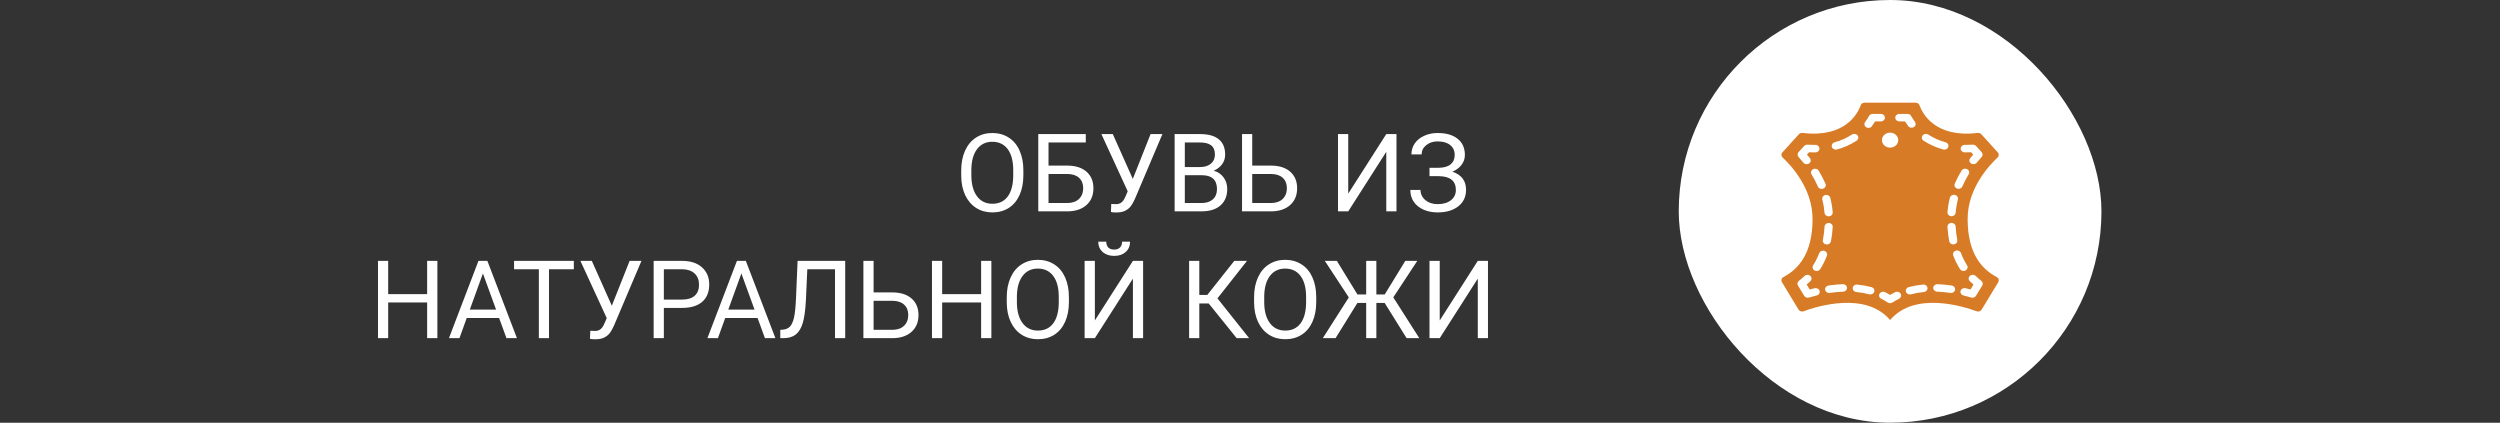
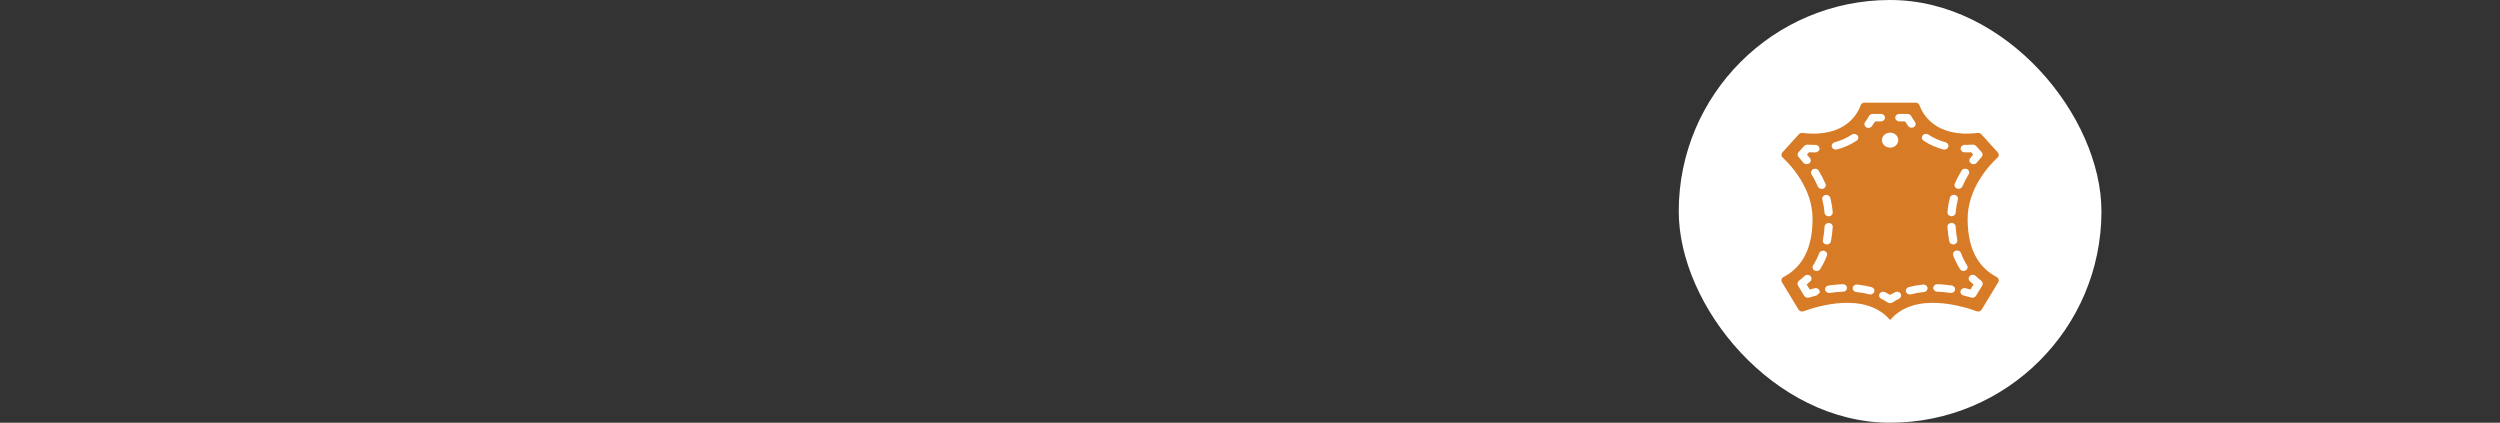
<svg xmlns="http://www.w3.org/2000/svg" width="414" height="70" viewBox="0 0 414 70" fill="none">
  <rect x="0" y="0" width="414" height="70" fill="#333333" stroke="none" />
-   <path d="M169.47 29.015C169.47 30.269 169.259 31.364 168.837 32.302C168.415 33.233 167.817 33.945 167.044 34.438C166.271 34.93 165.368 35.176 164.337 35.176C163.329 35.176 162.436 34.93 161.656 34.438C160.877 33.94 160.271 33.233 159.837 32.319C159.409 31.399 159.189 30.336 159.178 29.129V28.206C159.178 26.976 159.392 25.889 159.819 24.945C160.247 24.002 160.851 23.281 161.63 22.783C162.415 22.279 163.312 22.027 164.319 22.027C165.345 22.027 166.247 22.276 167.026 22.774C167.812 23.267 168.415 23.984 168.837 24.928C169.259 25.865 169.47 26.958 169.47 28.206V29.015ZM167.791 28.189C167.791 26.671 167.486 25.508 166.877 24.699C166.268 23.885 165.415 23.477 164.319 23.477C163.253 23.477 162.412 23.885 161.797 24.699C161.188 25.508 160.874 26.633 160.856 28.074V29.015C160.856 30.485 161.164 31.643 161.779 32.486C162.4 33.324 163.253 33.743 164.337 33.743C165.427 33.743 166.271 33.348 166.868 32.557C167.466 31.76 167.773 30.62 167.791 29.138V28.189ZM179.806 23.592H173.636V27.424H176.817C178.153 27.441 179.196 27.784 179.946 28.452C180.696 29.12 181.071 30.028 181.071 31.177C181.071 32.331 180.693 33.251 179.938 33.937C179.182 34.622 178.15 34.977 176.844 35H171.939V22.203H179.806V23.592ZM173.636 28.812V33.62H176.721C177.559 33.62 178.209 33.398 178.672 32.952C179.141 32.507 179.375 31.909 179.375 31.159C179.375 30.439 179.149 29.87 178.698 29.454C178.253 29.038 177.617 28.824 176.791 28.812H173.636ZM187.593 29.63L190.537 22.203H192.497L187.971 32.864C187.666 33.544 187.382 34.027 187.118 34.315C186.854 34.596 186.544 34.812 186.187 34.965C185.835 35.111 185.393 35.185 184.859 35.185C184.396 35.185 184.101 35.158 183.972 35.105L184.024 33.77L184.824 33.805C185.439 33.805 185.896 33.509 186.195 32.917L186.415 32.46L186.749 31.678L182.39 22.203H184.279L187.593 29.63ZM194.519 35V22.203H198.702C200.091 22.203 201.134 22.49 201.831 23.064C202.534 23.639 202.886 24.488 202.886 25.613C202.886 26.211 202.716 26.741 202.376 27.204C202.036 27.661 201.573 28.016 200.987 28.268C201.679 28.461 202.224 28.83 202.622 29.375C203.026 29.914 203.229 30.559 203.229 31.309C203.229 32.457 202.856 33.359 202.112 34.016C201.368 34.672 200.316 35 198.957 35H194.519ZM196.206 29.015V33.62H198.992C199.777 33.62 200.396 33.418 200.847 33.014C201.304 32.603 201.532 32.041 201.532 31.326C201.532 29.785 200.694 29.015 199.019 29.015H196.206ZM196.206 27.661H198.755C199.493 27.661 200.082 27.477 200.521 27.107C200.967 26.738 201.189 26.237 201.189 25.605C201.189 24.901 200.984 24.392 200.574 24.075C200.164 23.753 199.54 23.592 198.702 23.592H196.206V27.661ZM207.368 27.424H210.55C211.886 27.441 212.929 27.784 213.679 28.452C214.429 29.12 214.804 30.028 214.804 31.177C214.804 32.331 214.426 33.251 213.67 33.937C212.914 34.622 211.883 34.977 210.576 35H205.681V22.203H207.368V27.424ZM207.368 28.812V33.62H210.453C211.291 33.62 211.941 33.398 212.404 32.952C212.873 32.507 213.107 31.909 213.107 31.159C213.107 30.439 212.882 29.87 212.431 29.454C211.985 29.038 211.35 28.824 210.523 28.812H207.368ZM229.569 22.203H231.257V35H229.569V25.139L223.268 35H221.571V22.203H223.268V32.065L229.569 22.203ZM240.898 25.64C240.898 24.96 240.649 24.421 240.151 24.023C239.659 23.618 238.965 23.416 238.068 23.416C237.318 23.416 236.688 23.624 236.179 24.04C235.675 24.45 235.423 24.96 235.423 25.569H233.735C233.735 24.89 233.92 24.28 234.289 23.741C234.664 23.202 235.186 22.783 235.854 22.484C236.521 22.18 237.26 22.027 238.068 22.027C239.498 22.027 240.608 22.35 241.399 22.994C242.19 23.633 242.586 24.523 242.586 25.666C242.586 26.258 242.404 26.797 242.041 27.283C241.678 27.77 241.171 28.153 240.521 28.435C242.026 28.939 242.779 29.938 242.779 31.432C242.779 32.58 242.352 33.491 241.496 34.165C240.641 34.839 239.498 35.176 238.068 35.176C237.219 35.176 236.445 35.026 235.748 34.727C235.057 34.423 234.518 33.992 234.131 33.435C233.744 32.879 233.551 32.217 233.551 31.449H235.238C235.238 32.123 235.505 32.685 236.038 33.137C236.571 33.582 237.248 33.805 238.068 33.805C238.988 33.805 239.721 33.591 240.266 33.163C240.816 32.735 241.092 32.17 241.092 31.467C241.092 29.967 240.163 29.202 238.306 29.173H236.724V27.784H238.297C239.152 27.767 239.8 27.573 240.239 27.204C240.679 26.835 240.898 26.314 240.898 25.64ZM72.43 56H70.733V50.085H64.282V56H62.595V43.203H64.282V48.705H70.733V43.203H72.43V56ZM82.651 52.66H77.29L76.086 56H74.346L79.232 43.203H80.709L85.605 56H83.873L82.651 52.66ZM77.8 51.272H82.15L79.971 45.286L77.8 51.272ZM95.026 44.592H90.913V56H89.234V44.592H85.13V43.203H95.026V44.592ZM101.319 50.63L104.264 43.203H106.224L101.697 53.864C101.393 54.544 101.108 55.027 100.845 55.315C100.581 55.596 100.271 55.812 99.913 55.965C99.561 56.111 99.119 56.185 98.586 56.185C98.123 56.185 97.827 56.158 97.698 56.105L97.751 54.77L98.551 54.805C99.166 54.805 99.623 54.509 99.922 53.917L100.142 53.46L100.476 52.678L96.116 43.203H98.006L101.319 50.63ZM109.933 50.99V56H108.245V43.203H112.965C114.365 43.203 115.461 43.56 116.252 44.275C117.049 44.99 117.447 45.937 117.447 47.114C117.447 48.356 117.058 49.315 116.278 49.988C115.505 50.656 114.395 50.99 112.947 50.99H109.933ZM109.933 49.61H112.965C113.867 49.61 114.559 49.399 115.039 48.977C115.52 48.55 115.76 47.935 115.76 47.132C115.76 46.37 115.52 45.761 115.039 45.304C114.559 44.847 113.899 44.609 113.062 44.592H109.933V49.61ZM125.454 52.66H120.093L118.889 56H117.148L122.035 43.203H123.512L128.407 56H126.676L125.454 52.66ZM120.603 51.272H124.953L122.773 45.286L120.603 51.272ZM139.965 43.203V56H138.277V44.592H133.689L133.461 49.663C133.373 51.362 133.197 52.64 132.934 53.495C132.676 54.351 132.295 54.98 131.791 55.385C131.287 55.783 130.613 55.988 129.77 56H129.216V54.62L129.567 54.602C130.112 54.562 130.531 54.386 130.824 54.075C131.117 53.759 131.34 53.258 131.492 52.572C131.645 51.887 131.753 50.832 131.817 49.408L132.081 43.203H139.965ZM144.667 48.424H147.849C149.185 48.441 150.228 48.784 150.978 49.452C151.728 50.12 152.103 51.028 152.103 52.177C152.103 53.331 151.725 54.251 150.969 54.937C150.213 55.622 149.182 55.977 147.875 56H142.979V43.203H144.667V48.424ZM144.667 49.812V54.62H147.752C148.59 54.62 149.24 54.398 149.703 53.952C150.172 53.507 150.406 52.909 150.406 52.159C150.406 51.438 150.181 50.87 149.729 50.454C149.284 50.038 148.648 49.824 147.822 49.812H144.667ZM164.17 56H162.474V50.085H156.022V56H154.335V43.203H156.022V48.705H162.474V43.203H164.17V56ZM177.011 50.015C177.011 51.269 176.8 52.364 176.378 53.302C175.956 54.233 175.358 54.945 174.585 55.438C173.812 55.93 172.909 56.176 171.878 56.176C170.87 56.176 169.977 55.93 169.197 55.438C168.418 54.94 167.812 54.233 167.378 53.319C166.95 52.399 166.73 51.336 166.719 50.129V49.206C166.719 47.976 166.933 46.889 167.36 45.945C167.788 45.002 168.392 44.281 169.171 43.783C169.956 43.279 170.853 43.027 171.86 43.027C172.886 43.027 173.788 43.276 174.567 43.774C175.353 44.267 175.956 44.984 176.378 45.928C176.8 46.865 177.011 47.958 177.011 49.206V50.015ZM175.332 49.188C175.332 47.671 175.027 46.508 174.418 45.699C173.809 44.885 172.956 44.477 171.86 44.477C170.794 44.477 169.953 44.885 169.338 45.699C168.729 46.508 168.415 47.633 168.397 49.074V50.015C168.397 51.485 168.705 52.643 169.32 53.486C169.941 54.324 170.794 54.743 171.878 54.743C172.968 54.743 173.812 54.348 174.409 53.557C175.007 52.76 175.314 51.62 175.332 50.138V49.188ZM187.61 43.203H189.298V56H187.61V46.139L181.309 56H179.612V43.203H181.309V53.065L187.61 43.203ZM187.136 40.022C187.136 40.73 186.893 41.302 186.406 41.735C185.926 42.163 185.293 42.377 184.508 42.377C183.723 42.377 183.087 42.16 182.601 41.727C182.114 41.293 181.871 40.725 181.871 40.022H183.198C183.198 40.432 183.31 40.754 183.532 40.988C183.755 41.217 184.08 41.331 184.508 41.331C184.918 41.331 185.237 41.217 185.466 40.988C185.7 40.76 185.817 40.438 185.817 40.022H187.136ZM200.161 50.252H198.605V56H196.918V43.203H198.605V48.846H199.924L204.397 43.203H206.498L201.611 49.408L206.858 56H204.793L200.161 50.252ZM217.968 50.015C217.968 51.269 217.757 52.364 217.335 53.302C216.913 54.233 216.315 54.945 215.542 55.438C214.769 55.93 213.866 56.176 212.835 56.176C211.827 56.176 210.934 55.93 210.154 55.438C209.375 54.94 208.769 54.233 208.335 53.319C207.907 52.399 207.688 51.336 207.676 50.129V49.206C207.676 47.976 207.89 46.889 208.317 45.945C208.745 45.002 209.349 44.281 210.128 43.783C210.913 43.279 211.81 43.027 212.817 43.027C213.843 43.027 214.745 43.276 215.524 43.774C216.31 44.267 216.913 44.984 217.335 45.928C217.757 46.865 217.968 47.958 217.968 49.206V50.015ZM216.289 49.188C216.289 47.671 215.984 46.508 215.375 45.699C214.766 44.885 213.913 44.477 212.817 44.477C211.751 44.477 210.91 44.885 210.295 45.699C209.686 46.508 209.372 47.633 209.354 49.074V50.015C209.354 51.485 209.662 52.643 210.277 53.486C210.898 54.324 211.751 54.743 212.835 54.743C213.925 54.743 214.769 54.348 215.366 53.557C215.964 52.76 216.271 51.62 216.289 50.138V49.188ZM229.297 50.164H227.926V56H226.238V50.164H224.788L221.167 56H219.058L223.364 49.25L219.392 43.203H221.387L224.788 48.758H226.238V43.203H227.926V48.758H229.314L232.716 43.203H234.702L230.729 49.241L235.036 56H232.936L229.297 50.164ZM244.722 43.203H246.409V56H244.722V46.139L238.42 56H236.724V43.203H238.42V53.065L244.722 43.203Z" fill="white" />
  <rect x="278" width="70" height="70" rx="35" fill="white" />
-   <path d="M330.666 45.885C328.169 44.559 325.84 42.003 325.84 36.241C325.84 31.124 329.516 27.272 330.806 26.078C331.05 25.85 331.066 25.49 330.843 25.245L328.106 22.228C327.956 22.066 327.725 21.985 327.495 22.015C320.412 22.866 318.343 18.768 317.858 17.418C317.766 17.167 317.509 16.998 317.22 17H308.78C308.491 16.998 308.234 17.167 308.141 17.418C307.657 18.768 305.588 22.866 298.505 22.015C298.276 21.986 298.047 22.067 297.897 22.228L295.158 25.245C294.936 25.49 294.952 25.85 295.195 26.078C296.484 27.272 300.159 31.124 300.159 36.241C300.159 42.003 297.83 44.559 295.334 45.885C295.018 46.055 294.907 46.425 295.084 46.72L297.836 51.269C298.001 51.542 298.361 51.66 298.677 51.545C300.843 50.743 308.926 48.19 313 53C317.074 48.19 325.156 50.743 327.323 51.545C327.639 51.66 327.999 51.542 328.164 51.269L330.916 46.72C331.092 46.425 330.981 46.055 330.666 45.885ZM325.367 23.989H325.379H325.65C325.983 23.989 326.326 23.978 326.673 23.957C326.889 23.944 327.098 24.027 327.237 24.179L328.158 25.194C328.366 25.424 328.366 25.757 328.158 25.987C327.9 26.273 327.63 26.589 327.356 26.934C327.135 27.211 326.713 27.272 326.411 27.07C326.109 26.868 326.043 26.479 326.263 26.202C326.432 25.99 326.599 25.788 326.763 25.597L326.415 25.214C326.156 25.225 325.9 25.23 325.648 25.23H325.352C324.979 25.227 324.679 24.947 324.682 24.604C324.685 24.262 324.991 23.986 325.364 23.989H325.367ZM323.707 30.42C324.034 29.669 324.414 28.939 324.845 28.235C325.032 27.945 325.437 27.844 325.757 28.009C326.078 28.174 326.196 28.544 326.023 28.842C325.622 29.499 325.268 30.179 324.964 30.878C324.862 31.115 324.613 31.27 324.335 31.27C324.25 31.27 324.165 31.255 324.086 31.226C323.739 31.099 323.57 30.738 323.707 30.42ZM323.722 32.275C324.085 32.353 324.31 32.686 324.225 33.019C324.038 33.747 323.914 34.487 323.853 35.233C323.828 35.558 323.533 35.81 323.178 35.809H323.128C322.949 35.797 322.782 35.72 322.665 35.596C322.548 35.471 322.489 35.309 322.502 35.145C322.568 34.333 322.704 33.528 322.908 32.736C322.949 32.576 323.058 32.437 323.211 32.35C323.364 32.264 323.548 32.236 323.722 32.275ZM324.128 39.745C324.159 39.907 324.119 40.074 324.017 40.209C323.914 40.344 323.758 40.436 323.581 40.465C323.542 40.471 323.502 40.474 323.461 40.474C323.134 40.473 322.855 40.258 322.797 39.962C322.645 39.169 322.546 38.368 322.5 37.563C322.479 37.221 322.765 36.928 323.138 36.909C323.512 36.89 323.831 37.152 323.851 37.495C323.894 38.249 323.987 39.001 324.128 39.745H324.128ZM318.387 22.427C318.493 22.293 318.652 22.203 318.829 22.177C319.007 22.152 319.188 22.192 319.334 22.289C320.198 22.859 321.162 23.289 322.184 23.562C322.507 23.648 322.712 23.94 322.664 24.246C322.616 24.552 322.33 24.779 321.994 24.779C321.929 24.778 321.864 24.77 321.802 24.752C320.633 24.44 319.53 23.947 318.542 23.294C318.396 23.198 318.298 23.052 318.269 22.89C318.24 22.727 318.283 22.56 318.388 22.427L318.387 22.427ZM314.351 23.207C314.351 23.892 313.746 24.448 313 24.448C312.253 24.448 311.648 23.892 311.648 23.207C311.648 22.521 312.253 21.965 313 21.965C313.746 21.965 314.351 22.521 314.351 23.207ZM303.814 23.561C304.837 23.289 305.801 22.859 306.666 22.289C306.969 22.088 307.391 22.15 307.61 22.428C307.829 22.706 307.761 23.094 307.458 23.295C306.469 23.948 305.366 24.44 304.196 24.752C304.134 24.769 304.069 24.778 304.005 24.778C303.668 24.779 303.382 24.552 303.334 24.246C303.287 23.94 303.491 23.648 303.814 23.561ZM303.094 32.751C303.296 33.543 303.431 34.348 303.496 35.16C303.509 35.324 303.45 35.486 303.333 35.611C303.216 35.735 303.05 35.812 302.871 35.824H302.821C302.466 35.825 302.17 35.573 302.145 35.248C302.085 34.502 301.962 33.761 301.775 33.034C301.69 32.7 301.915 32.366 302.278 32.287C302.642 32.209 303.006 32.416 303.091 32.749L303.094 32.751ZM303.499 37.578C303.452 38.382 303.352 39.184 303.2 39.977C303.142 40.273 302.862 40.488 302.535 40.488C302.495 40.488 302.455 40.485 302.415 40.479C302.239 40.45 302.082 40.358 301.98 40.222C301.877 40.087 301.837 39.92 301.869 39.758C302.012 39.014 302.106 38.263 302.15 37.509C302.175 37.168 302.491 36.908 302.863 36.924C303.234 36.944 303.519 37.236 303.499 37.578H303.499ZM299.586 27.073C299.441 27.17 299.26 27.211 299.083 27.185C298.905 27.16 298.746 27.071 298.64 26.937C298.366 26.592 298.095 26.276 297.837 25.989C297.63 25.76 297.63 25.427 297.837 25.197L298.76 24.181C298.899 24.029 299.108 23.946 299.324 23.959C299.672 23.981 300.014 23.991 300.348 23.991H300.618C300.991 23.985 301.299 24.259 301.306 24.601C301.312 24.944 301.015 25.227 300.642 25.233H300.346C300.094 25.233 299.838 25.227 299.579 25.216L299.231 25.6C299.395 25.791 299.562 25.993 299.731 26.205C299.837 26.338 299.881 26.504 299.854 26.666C299.827 26.829 299.73 26.975 299.586 27.073H299.586ZM299.984 28.855C299.806 28.557 299.923 28.182 300.247 28.016C300.57 27.85 300.979 27.954 301.163 28.249C301.594 28.954 301.973 29.684 302.299 30.435C302.437 30.754 302.267 31.114 301.919 31.241C301.572 31.367 301.179 31.211 301.042 30.892C300.738 30.193 300.385 29.512 299.984 28.855ZM300.83 48.933C300.38 49.042 299.958 49.157 299.569 49.272C299.502 49.292 299.433 49.302 299.363 49.302C299.117 49.302 298.891 49.18 298.772 48.983L297.743 47.282C297.585 47.022 297.651 46.695 297.901 46.504C298.225 46.255 298.534 45.988 298.823 45.705C299.079 45.457 299.505 45.445 299.777 45.679C300.048 45.913 300.062 46.305 299.809 46.555C299.611 46.748 299.404 46.936 299.189 47.117L299.687 47.94C299.942 47.87 300.208 47.801 300.485 47.733C300.721 47.669 300.976 47.728 301.152 47.887C301.327 48.046 301.394 48.28 301.327 48.498C301.26 48.715 301.069 48.882 300.83 48.933ZM300.835 44.877C300.716 44.877 300.6 44.847 300.497 44.791C300.175 44.618 300.067 44.238 300.256 43.942C300.661 43.302 300.997 42.627 301.26 41.928C301.34 41.718 301.535 41.563 301.772 41.522C302.009 41.48 302.252 41.558 302.41 41.726C302.568 41.894 302.616 42.127 302.537 42.336C302.245 43.112 301.872 43.861 301.422 44.57C301.3 44.761 301.076 44.878 300.835 44.877ZM305.214 48.3C304.477 48.329 303.742 48.398 303.013 48.507C302.977 48.512 302.941 48.515 302.904 48.514C302.553 48.513 302.261 48.264 302.233 47.943C302.206 47.62 302.451 47.333 302.798 47.281C303.58 47.165 304.368 47.091 305.159 47.059C305.4 47.05 305.629 47.16 305.758 47.348C305.887 47.535 305.898 47.772 305.786 47.968C305.674 48.165 305.456 48.292 305.214 48.301V48.3ZM310.377 48.315C310.293 48.58 310.029 48.763 309.728 48.763C309.664 48.763 309.6 48.754 309.539 48.737C308.842 48.553 308.129 48.426 307.407 48.358C307.167 48.335 306.959 48.195 306.861 47.993C306.763 47.79 306.79 47.555 306.932 47.376C307.074 47.196 307.309 47.1 307.549 47.123C308.35 47.2 309.141 47.341 309.915 47.545C310.087 47.591 310.233 47.697 310.32 47.842C310.407 47.986 310.428 48.157 310.378 48.315H310.377ZM309.987 20.898C309.854 21.088 309.619 21.196 309.374 21.18C309.128 21.165 308.912 21.029 308.807 20.825C308.703 20.62 308.728 20.38 308.872 20.197C309.11 19.878 309.325 19.544 309.517 19.2C309.632 18.992 309.865 18.862 310.118 18.862H311.47C311.711 18.862 311.934 18.98 312.055 19.172C312.176 19.364 312.176 19.601 312.055 19.793C311.934 19.985 311.711 20.104 311.47 20.104H310.524C310.357 20.377 310.178 20.643 309.987 20.898ZM314.466 49.479C314.094 49.661 313.736 49.865 313.394 50.091C313.158 50.246 312.841 50.246 312.606 50.091C312.264 49.865 311.906 49.661 311.534 49.479C311.321 49.374 311.185 49.174 311.176 48.952C311.168 48.73 311.29 48.522 311.494 48.404C311.699 48.287 311.957 48.279 312.17 48.383C312.453 48.522 312.731 48.673 313 48.835C313.27 48.673 313.547 48.524 313.83 48.383C314.159 48.222 314.568 48.337 314.744 48.639C314.92 48.942 314.795 49.318 314.466 49.479ZM314.53 20.104C314.157 20.104 313.854 19.826 313.854 19.483C313.854 19.14 314.157 18.862 314.53 18.862H315.882C316.135 18.862 316.367 18.992 316.483 19.2C316.675 19.544 316.89 19.878 317.128 20.197C317.326 20.48 317.244 20.856 316.942 21.046C316.639 21.236 316.227 21.17 316.013 20.898C315.822 20.643 315.643 20.377 315.477 20.104H314.53ZM318.597 48.358C317.875 48.426 317.162 48.553 316.465 48.736C316.233 48.798 315.983 48.742 315.808 48.589C315.634 48.435 315.562 48.208 315.619 47.992C315.677 47.777 315.855 47.606 316.087 47.544C316.86 47.34 317.652 47.2 318.452 47.123C318.824 47.087 319.156 47.334 319.195 47.675C319.235 48.016 318.965 48.322 318.594 48.358H318.597ZM323.099 48.515C323.063 48.515 323.027 48.512 322.992 48.507C322.263 48.399 321.528 48.329 320.79 48.3C320.417 48.285 320.127 47.996 320.143 47.654C320.168 47.316 320.476 47.055 320.845 47.059C321.636 47.091 322.424 47.165 323.205 47.282C323.552 47.334 323.798 47.621 323.77 47.943C323.743 48.265 323.451 48.514 323.099 48.515ZM323.46 42.32C323.372 42.109 323.417 41.87 323.576 41.697C323.736 41.525 323.985 41.446 324.226 41.491C324.468 41.536 324.663 41.698 324.737 41.914C324.999 42.614 325.334 43.289 325.738 43.93C325.864 44.121 325.868 44.361 325.749 44.556C325.629 44.751 325.404 44.871 325.161 44.872C324.917 44.872 324.692 44.752 324.572 44.557C324.123 43.846 323.75 43.097 323.46 42.32ZM328.258 47.281L327.229 48.982C327.11 49.179 326.884 49.301 326.638 49.301C326.568 49.301 326.499 49.291 326.432 49.272C326.043 49.157 325.621 49.042 325.171 48.933C324.932 48.881 324.741 48.714 324.674 48.497C324.607 48.279 324.674 48.045 324.849 47.887C325.025 47.728 325.28 47.669 325.516 47.733C325.793 47.8 326.059 47.869 326.314 47.939L326.812 47.117C326.597 46.935 326.391 46.748 326.192 46.554C326.026 46.393 325.966 46.162 326.036 45.949C326.106 45.736 326.294 45.573 326.53 45.523C326.766 45.472 327.013 45.542 327.178 45.704C327.468 45.987 327.776 46.254 328.1 46.503C328.349 46.694 328.415 47.021 328.257 47.281H328.258Z" fill="#D87B26" />
+   <path d="M330.666 45.885C328.169 44.559 325.84 42.003 325.84 36.241C325.84 31.124 329.516 27.272 330.806 26.078C331.05 25.85 331.066 25.49 330.843 25.245L328.106 22.228C327.956 22.066 327.725 21.985 327.495 22.015C320.412 22.866 318.343 18.768 317.858 17.418C317.766 17.167 317.509 16.998 317.22 17H308.78C308.491 16.998 308.234 17.167 308.141 17.418C307.657 18.768 305.588 22.866 298.505 22.015C298.276 21.986 298.047 22.067 297.897 22.228L295.158 25.245C294.936 25.49 294.952 25.85 295.195 26.078C296.484 27.272 300.159 31.124 300.159 36.241C300.159 42.003 297.83 44.559 295.334 45.885C295.018 46.055 294.907 46.425 295.084 46.72L297.836 51.269C298.001 51.542 298.361 51.66 298.677 51.545C300.843 50.743 308.926 48.19 313 53C317.074 48.19 325.156 50.743 327.323 51.545C327.639 51.66 327.999 51.542 328.164 51.269L330.916 46.72C331.092 46.425 330.981 46.055 330.666 45.885ZM325.367 23.989H325.379H325.65C325.983 23.989 326.326 23.978 326.673 23.957C326.889 23.944 327.098 24.027 327.237 24.179L328.158 25.194C328.366 25.424 328.366 25.757 328.158 25.987C327.9 26.273 327.63 26.589 327.356 26.934C327.135 27.211 326.713 27.272 326.411 27.07C326.109 26.868 326.043 26.479 326.263 26.202C326.432 25.99 326.599 25.788 326.763 25.597L326.415 25.214C326.156 25.225 325.9 25.23 325.648 25.23H325.352C324.979 25.227 324.679 24.947 324.682 24.604C324.685 24.262 324.991 23.986 325.364 23.989H325.367ZM323.707 30.42C324.034 29.669 324.414 28.939 324.845 28.235C325.032 27.945 325.437 27.844 325.757 28.009C326.078 28.174 326.196 28.544 326.023 28.842C325.622 29.499 325.268 30.179 324.964 30.878C324.862 31.115 324.613 31.27 324.335 31.27C324.25 31.27 324.165 31.255 324.086 31.226C323.739 31.099 323.57 30.738 323.707 30.42ZM323.722 32.275C324.085 32.353 324.31 32.686 324.225 33.019C324.038 33.747 323.914 34.487 323.853 35.233C323.828 35.558 323.533 35.81 323.178 35.809H323.128C322.949 35.797 322.782 35.72 322.665 35.596C322.548 35.471 322.489 35.309 322.502 35.145C322.568 34.333 322.704 33.528 322.908 32.736C322.949 32.576 323.058 32.437 323.211 32.35C323.364 32.264 323.548 32.236 323.722 32.275ZM324.128 39.745C324.159 39.907 324.119 40.074 324.017 40.209C323.914 40.344 323.758 40.436 323.581 40.465C323.542 40.471 323.502 40.474 323.461 40.474C323.134 40.473 322.855 40.258 322.797 39.962C322.645 39.169 322.546 38.368 322.5 37.563C322.479 37.221 322.765 36.928 323.138 36.909C323.512 36.89 323.831 37.152 323.851 37.495C323.894 38.249 323.987 39.001 324.128 39.745H324.128ZM318.387 22.427C318.493 22.293 318.652 22.203 318.829 22.177C319.007 22.152 319.188 22.192 319.334 22.289C320.198 22.859 321.162 23.289 322.184 23.562C322.507 23.648 322.712 23.94 322.664 24.246C322.616 24.552 322.33 24.779 321.994 24.779C321.929 24.778 321.864 24.77 321.802 24.752C320.633 24.44 319.53 23.947 318.542 23.294C318.396 23.198 318.298 23.052 318.269 22.89C318.24 22.727 318.283 22.56 318.388 22.427L318.387 22.427ZM314.351 23.207C314.351 23.892 313.746 24.448 313 24.448C312.253 24.448 311.648 23.892 311.648 23.207C311.648 22.521 312.253 21.965 313 21.965C313.746 21.965 314.351 22.521 314.351 23.207ZM303.814 23.561C304.837 23.289 305.801 22.859 306.666 22.289C306.969 22.088 307.391 22.15 307.61 22.428C307.829 22.706 307.761 23.094 307.458 23.295C306.469 23.948 305.366 24.44 304.196 24.752C304.134 24.769 304.069 24.778 304.005 24.778C303.668 24.779 303.382 24.552 303.334 24.246C303.287 23.94 303.491 23.648 303.814 23.561ZM303.094 32.751C303.296 33.543 303.431 34.348 303.496 35.16C303.509 35.324 303.45 35.486 303.333 35.611C303.216 35.735 303.05 35.812 302.871 35.824H302.821C302.466 35.825 302.17 35.573 302.145 35.248C302.085 34.502 301.962 33.761 301.775 33.034C301.69 32.7 301.915 32.366 302.278 32.287C302.642 32.209 303.006 32.416 303.091 32.749L303.094 32.751ZM303.499 37.578C303.452 38.382 303.352 39.184 303.2 39.977C303.142 40.273 302.862 40.488 302.535 40.488C302.495 40.488 302.455 40.485 302.415 40.479C302.239 40.45 302.082 40.358 301.98 40.222C301.877 40.087 301.837 39.92 301.869 39.758C302.012 39.014 302.106 38.263 302.15 37.509C302.175 37.168 302.491 36.908 302.863 36.924C303.234 36.944 303.519 37.236 303.499 37.578H303.499ZM299.586 27.073C299.441 27.17 299.26 27.211 299.083 27.185C298.905 27.16 298.746 27.071 298.64 26.937C298.366 26.592 298.095 26.276 297.837 25.989C297.63 25.76 297.63 25.427 297.837 25.197L298.76 24.181C298.899 24.029 299.108 23.946 299.324 23.959C299.672 23.981 300.014 23.991 300.348 23.991H300.618C300.991 23.985 301.299 24.259 301.306 24.601C301.312 24.944 301.015 25.227 300.642 25.233H300.346C300.094 25.233 299.838 25.227 299.579 25.216L299.231 25.6C299.395 25.791 299.562 25.993 299.731 26.205C299.837 26.338 299.881 26.504 299.854 26.666C299.827 26.829 299.73 26.975 299.586 27.073H299.586ZM299.984 28.855C299.806 28.557 299.923 28.182 300.247 28.016C300.57 27.85 300.979 27.954 301.163 28.249C301.594 28.954 301.973 29.684 302.299 30.435C302.437 30.754 302.267 31.114 301.919 31.241C301.572 31.367 301.179 31.211 301.042 30.892C300.738 30.193 300.385 29.512 299.984 28.855ZM300.83 48.933C300.38 49.042 299.958 49.157 299.569 49.272C299.502 49.292 299.433 49.302 299.363 49.302C299.117 49.302 298.891 49.18 298.772 48.983L297.743 47.282C297.585 47.022 297.651 46.695 297.901 46.504C298.225 46.255 298.534 45.988 298.823 45.705C299.079 45.457 299.505 45.445 299.777 45.679C300.048 45.913 300.062 46.305 299.809 46.555C299.611 46.748 299.404 46.936 299.189 47.117L299.687 47.94C299.942 47.87 300.208 47.801 300.485 47.733C300.721 47.669 300.976 47.728 301.152 47.887C301.327 48.046 301.394 48.28 301.327 48.498ZM300.835 44.877C300.716 44.877 300.6 44.847 300.497 44.791C300.175 44.618 300.067 44.238 300.256 43.942C300.661 43.302 300.997 42.627 301.26 41.928C301.34 41.718 301.535 41.563 301.772 41.522C302.009 41.48 302.252 41.558 302.41 41.726C302.568 41.894 302.616 42.127 302.537 42.336C302.245 43.112 301.872 43.861 301.422 44.57C301.3 44.761 301.076 44.878 300.835 44.877ZM305.214 48.3C304.477 48.329 303.742 48.398 303.013 48.507C302.977 48.512 302.941 48.515 302.904 48.514C302.553 48.513 302.261 48.264 302.233 47.943C302.206 47.62 302.451 47.333 302.798 47.281C303.58 47.165 304.368 47.091 305.159 47.059C305.4 47.05 305.629 47.16 305.758 47.348C305.887 47.535 305.898 47.772 305.786 47.968C305.674 48.165 305.456 48.292 305.214 48.301V48.3ZM310.377 48.315C310.293 48.58 310.029 48.763 309.728 48.763C309.664 48.763 309.6 48.754 309.539 48.737C308.842 48.553 308.129 48.426 307.407 48.358C307.167 48.335 306.959 48.195 306.861 47.993C306.763 47.79 306.79 47.555 306.932 47.376C307.074 47.196 307.309 47.1 307.549 47.123C308.35 47.2 309.141 47.341 309.915 47.545C310.087 47.591 310.233 47.697 310.32 47.842C310.407 47.986 310.428 48.157 310.378 48.315H310.377ZM309.987 20.898C309.854 21.088 309.619 21.196 309.374 21.18C309.128 21.165 308.912 21.029 308.807 20.825C308.703 20.62 308.728 20.38 308.872 20.197C309.11 19.878 309.325 19.544 309.517 19.2C309.632 18.992 309.865 18.862 310.118 18.862H311.47C311.711 18.862 311.934 18.98 312.055 19.172C312.176 19.364 312.176 19.601 312.055 19.793C311.934 19.985 311.711 20.104 311.47 20.104H310.524C310.357 20.377 310.178 20.643 309.987 20.898ZM314.466 49.479C314.094 49.661 313.736 49.865 313.394 50.091C313.158 50.246 312.841 50.246 312.606 50.091C312.264 49.865 311.906 49.661 311.534 49.479C311.321 49.374 311.185 49.174 311.176 48.952C311.168 48.73 311.29 48.522 311.494 48.404C311.699 48.287 311.957 48.279 312.17 48.383C312.453 48.522 312.731 48.673 313 48.835C313.27 48.673 313.547 48.524 313.83 48.383C314.159 48.222 314.568 48.337 314.744 48.639C314.92 48.942 314.795 49.318 314.466 49.479ZM314.53 20.104C314.157 20.104 313.854 19.826 313.854 19.483C313.854 19.14 314.157 18.862 314.53 18.862H315.882C316.135 18.862 316.367 18.992 316.483 19.2C316.675 19.544 316.89 19.878 317.128 20.197C317.326 20.48 317.244 20.856 316.942 21.046C316.639 21.236 316.227 21.17 316.013 20.898C315.822 20.643 315.643 20.377 315.477 20.104H314.53ZM318.597 48.358C317.875 48.426 317.162 48.553 316.465 48.736C316.233 48.798 315.983 48.742 315.808 48.589C315.634 48.435 315.562 48.208 315.619 47.992C315.677 47.777 315.855 47.606 316.087 47.544C316.86 47.34 317.652 47.2 318.452 47.123C318.824 47.087 319.156 47.334 319.195 47.675C319.235 48.016 318.965 48.322 318.594 48.358H318.597ZM323.099 48.515C323.063 48.515 323.027 48.512 322.992 48.507C322.263 48.399 321.528 48.329 320.79 48.3C320.417 48.285 320.127 47.996 320.143 47.654C320.168 47.316 320.476 47.055 320.845 47.059C321.636 47.091 322.424 47.165 323.205 47.282C323.552 47.334 323.798 47.621 323.77 47.943C323.743 48.265 323.451 48.514 323.099 48.515ZM323.46 42.32C323.372 42.109 323.417 41.87 323.576 41.697C323.736 41.525 323.985 41.446 324.226 41.491C324.468 41.536 324.663 41.698 324.737 41.914C324.999 42.614 325.334 43.289 325.738 43.93C325.864 44.121 325.868 44.361 325.749 44.556C325.629 44.751 325.404 44.871 325.161 44.872C324.917 44.872 324.692 44.752 324.572 44.557C324.123 43.846 323.75 43.097 323.46 42.32ZM328.258 47.281L327.229 48.982C327.11 49.179 326.884 49.301 326.638 49.301C326.568 49.301 326.499 49.291 326.432 49.272C326.043 49.157 325.621 49.042 325.171 48.933C324.932 48.881 324.741 48.714 324.674 48.497C324.607 48.279 324.674 48.045 324.849 47.887C325.025 47.728 325.28 47.669 325.516 47.733C325.793 47.8 326.059 47.869 326.314 47.939L326.812 47.117C326.597 46.935 326.391 46.748 326.192 46.554C326.026 46.393 325.966 46.162 326.036 45.949C326.106 45.736 326.294 45.573 326.53 45.523C326.766 45.472 327.013 45.542 327.178 45.704C327.468 45.987 327.776 46.254 328.1 46.503C328.349 46.694 328.415 47.021 328.257 47.281H328.258Z" fill="#D87B26" />
</svg>